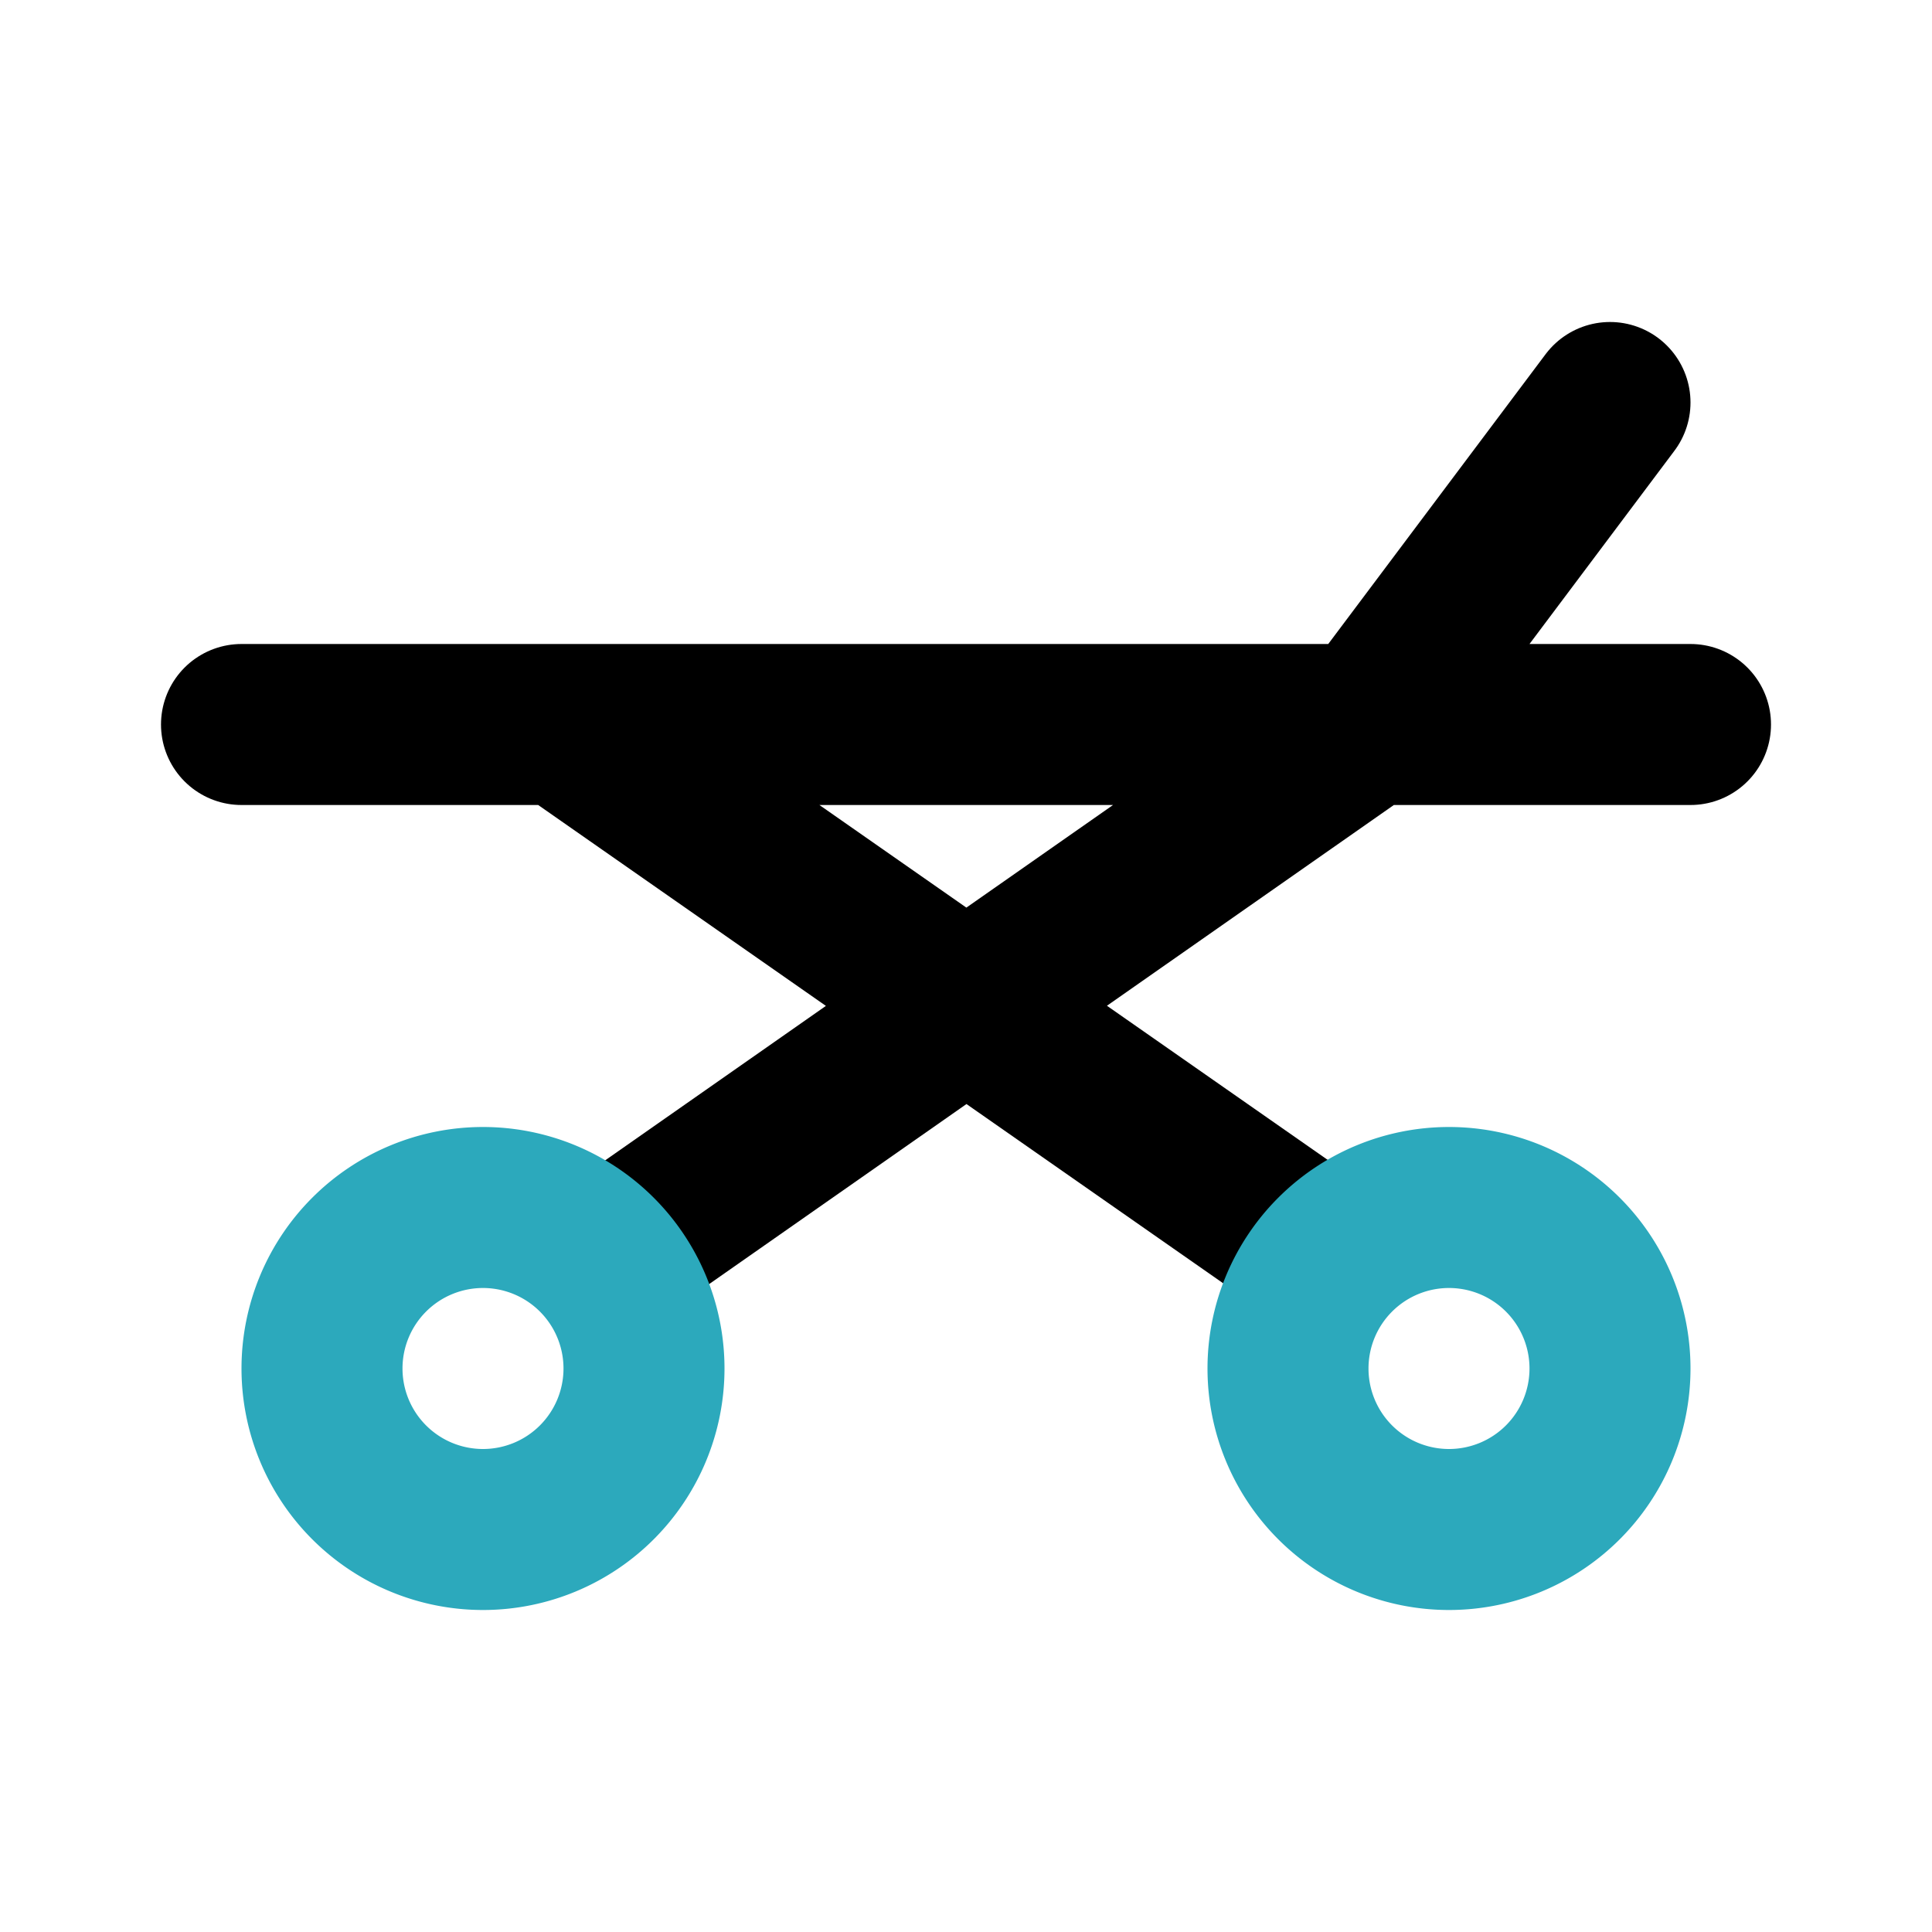
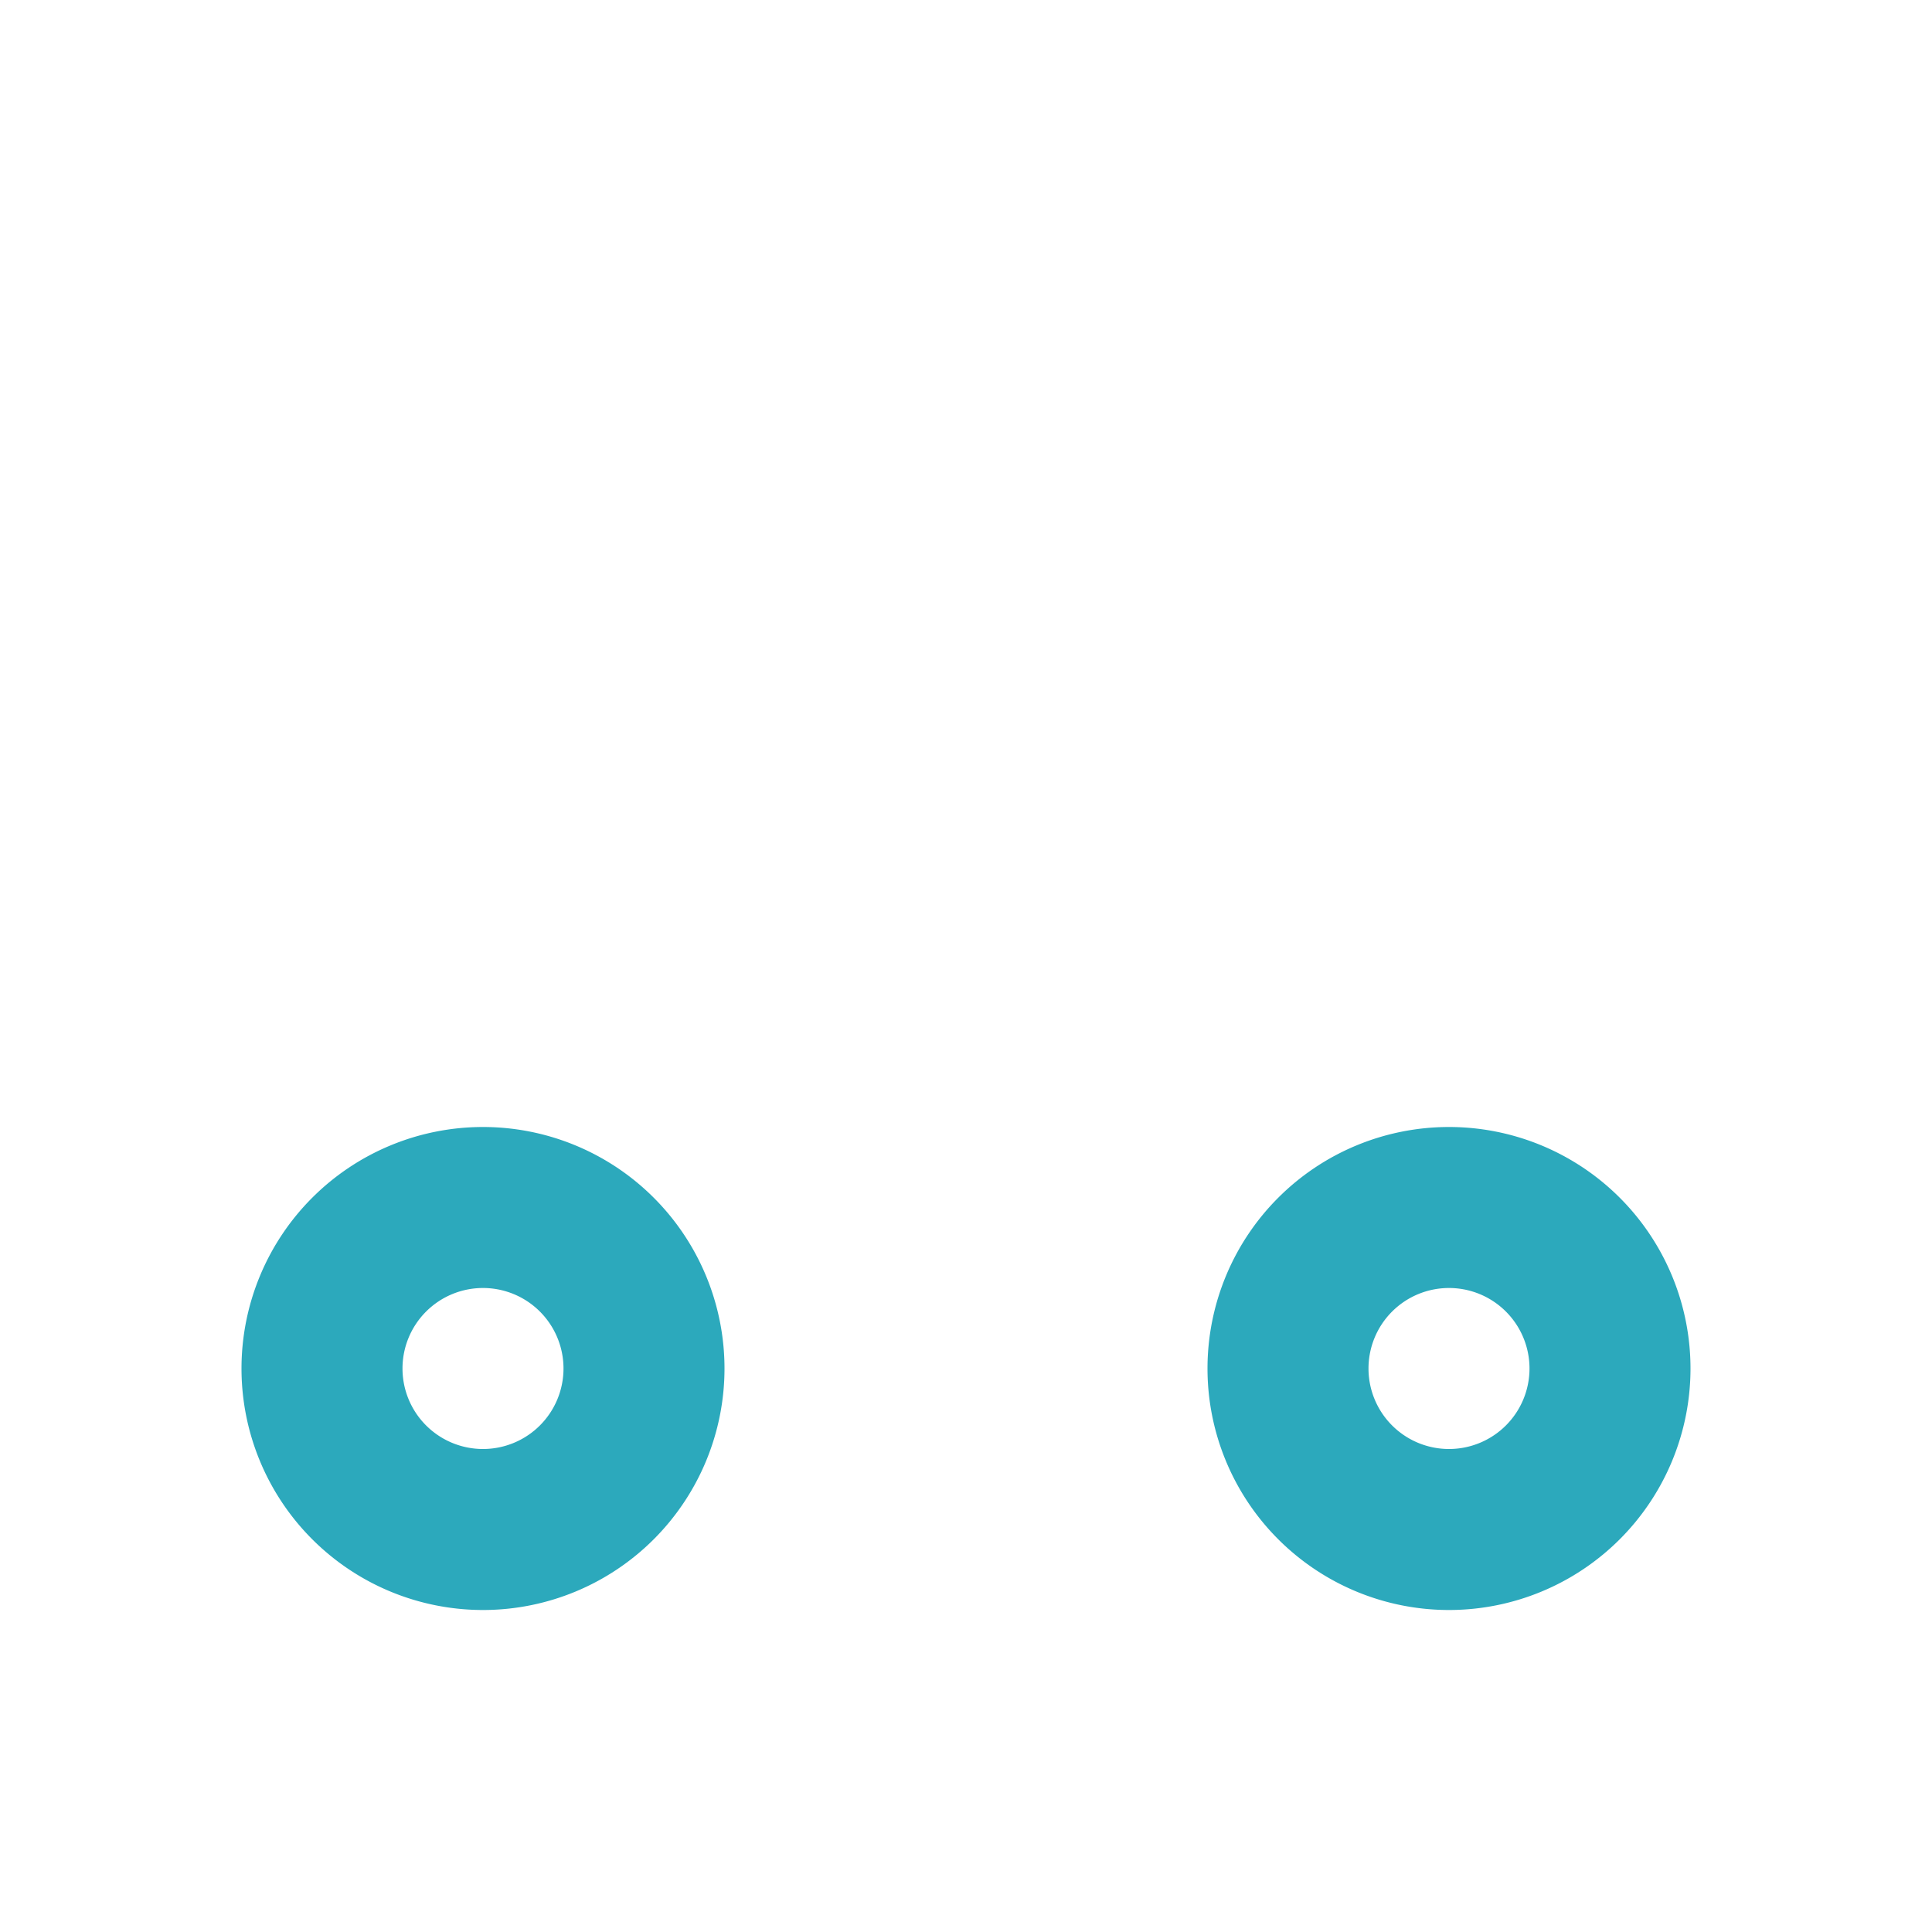
<svg xmlns="http://www.w3.org/2000/svg" fill="#000000" width="800px" height="800px" viewBox="0 0 24 24" id="bed-right" data-name="Line Color" class="icon line-color">
-   <path id="primary" d="M17,9,7.51,15.64m9,0L7,9M21,9H3M20,5,17,9" style="fill: none; stroke: rgb(0, 0, 0); stroke-linecap: round; stroke-linejoin: round; stroke-width: 2;" />
  <path id="secondary" d="M18,15a2,2,0,1,0,2,2A2,2,0,0,0,18,15ZM6,15a2,2,0,1,0,2,2A2,2,0,0,0,6,15Z" style="fill: none; stroke: rgb(44, 169, 188); stroke-linecap: round; stroke-linejoin: round; stroke-width: 2;" />
</svg>